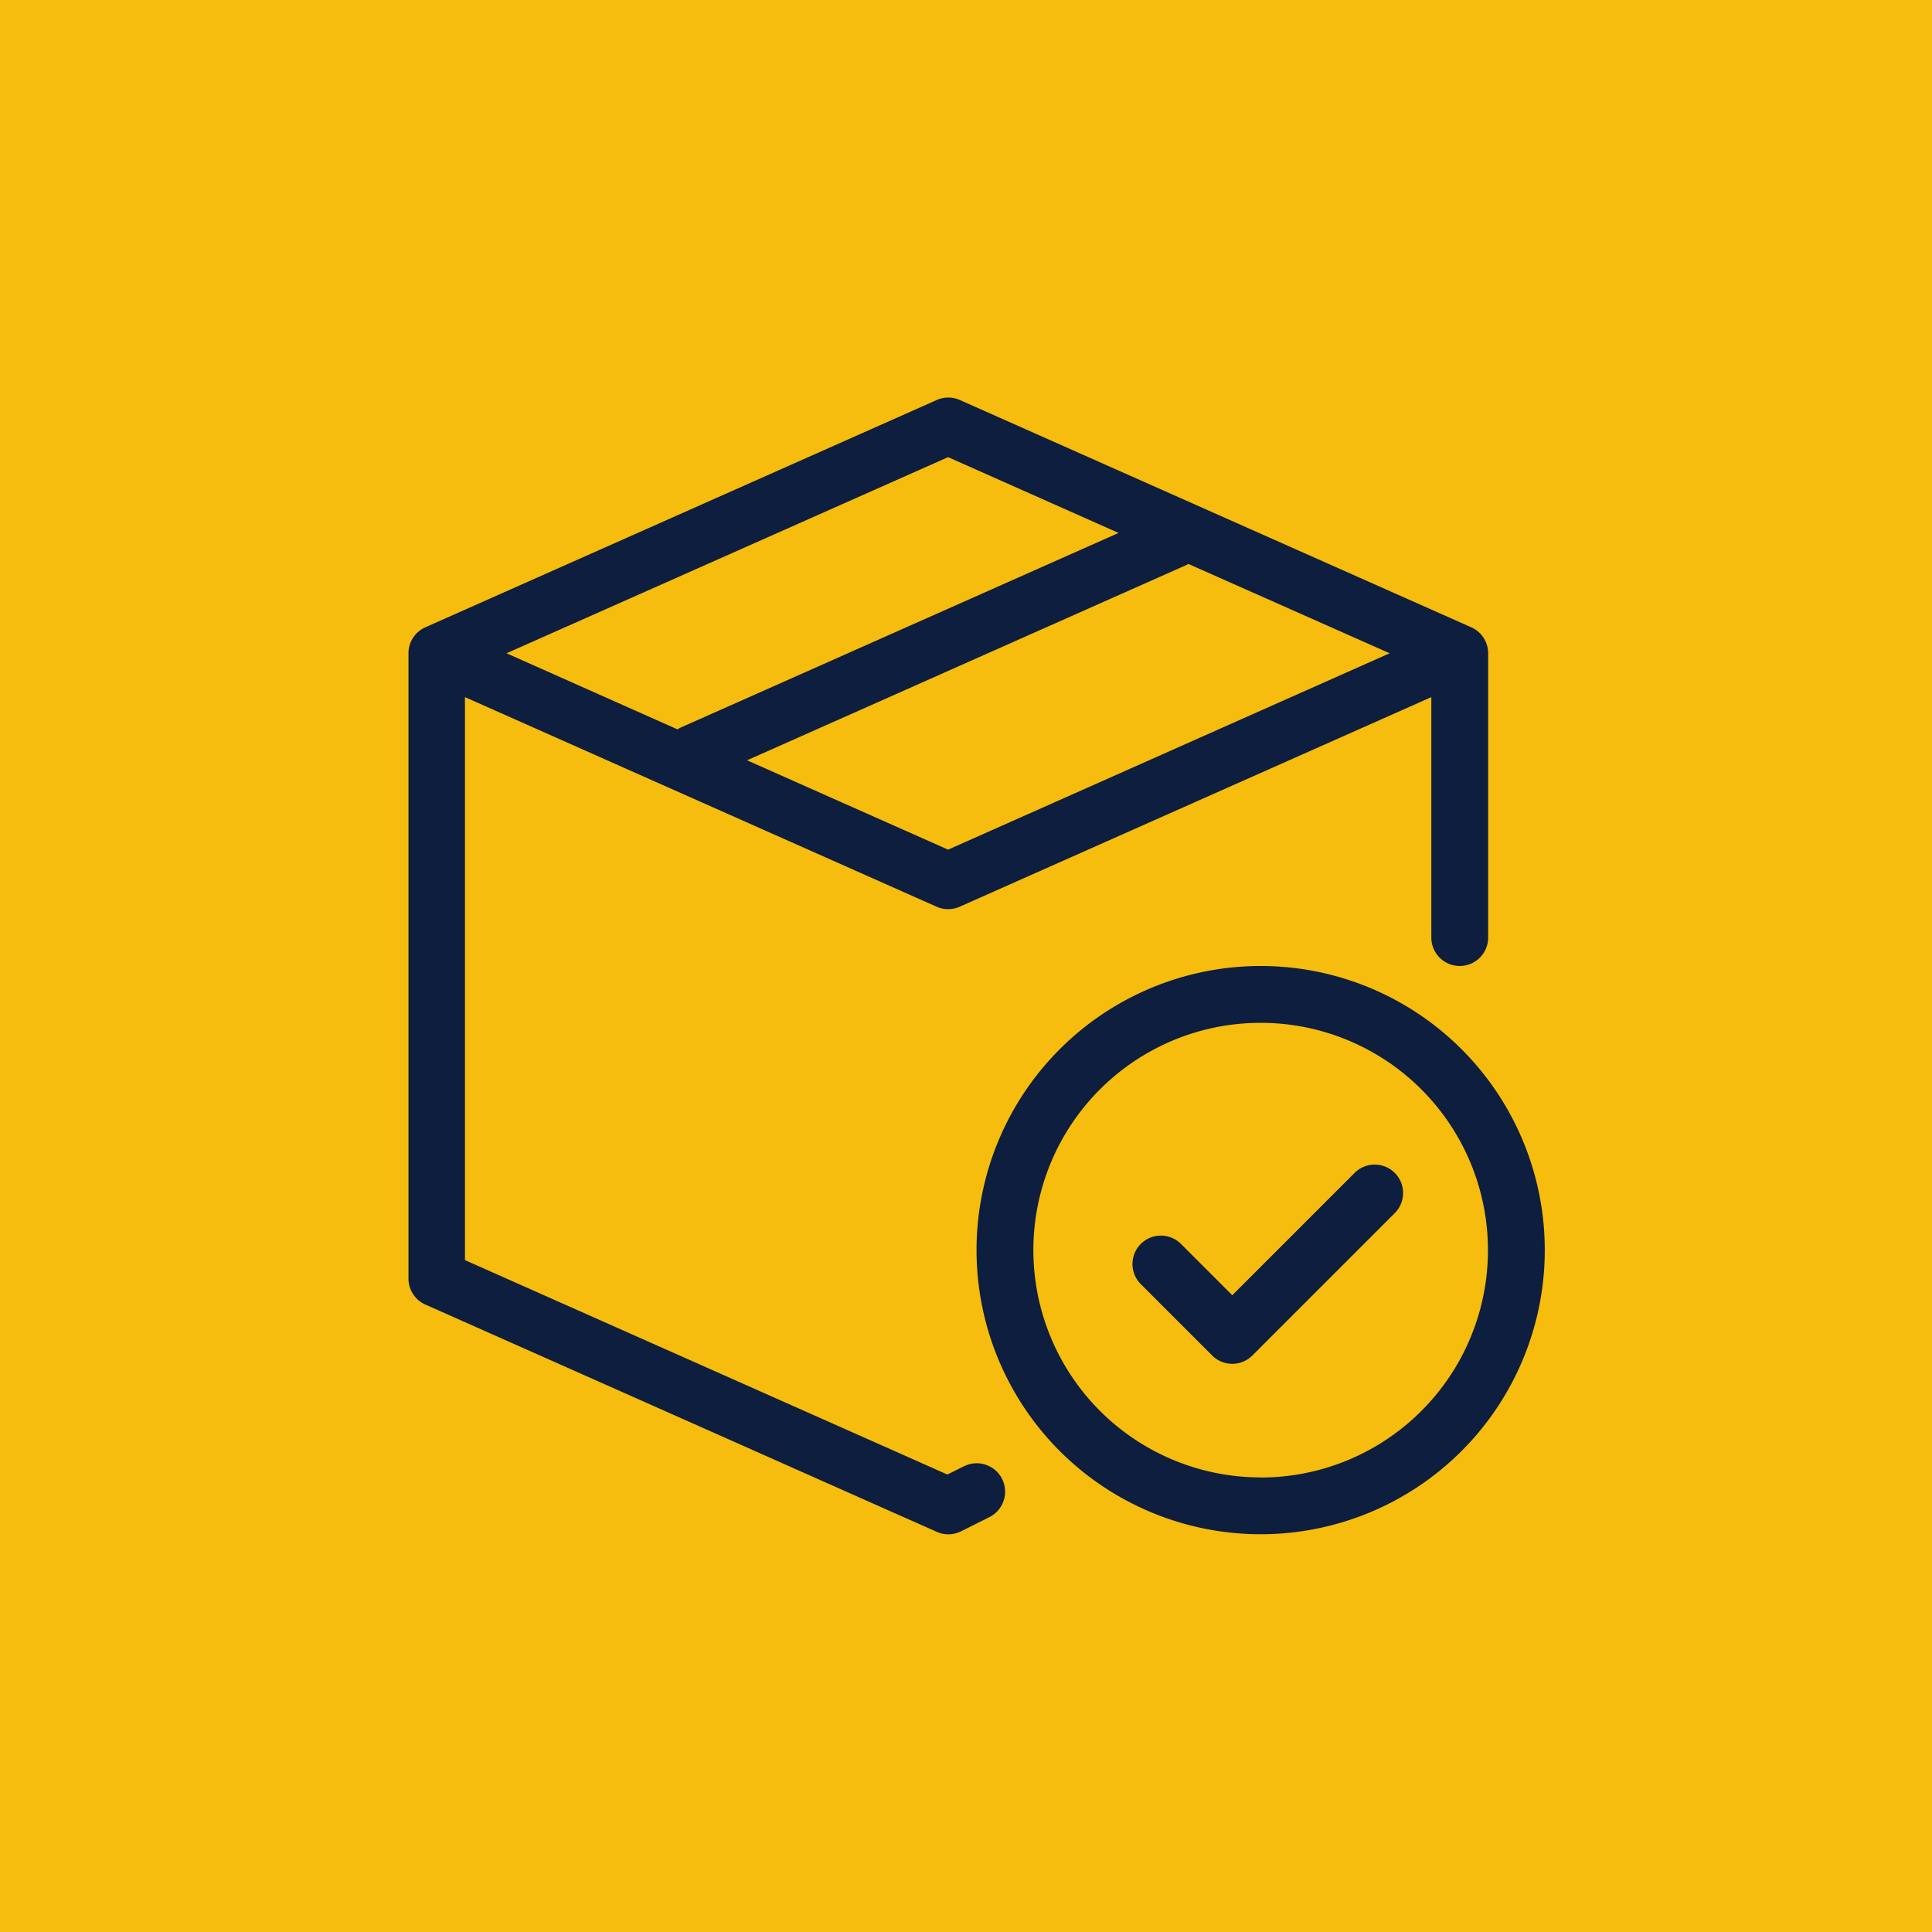
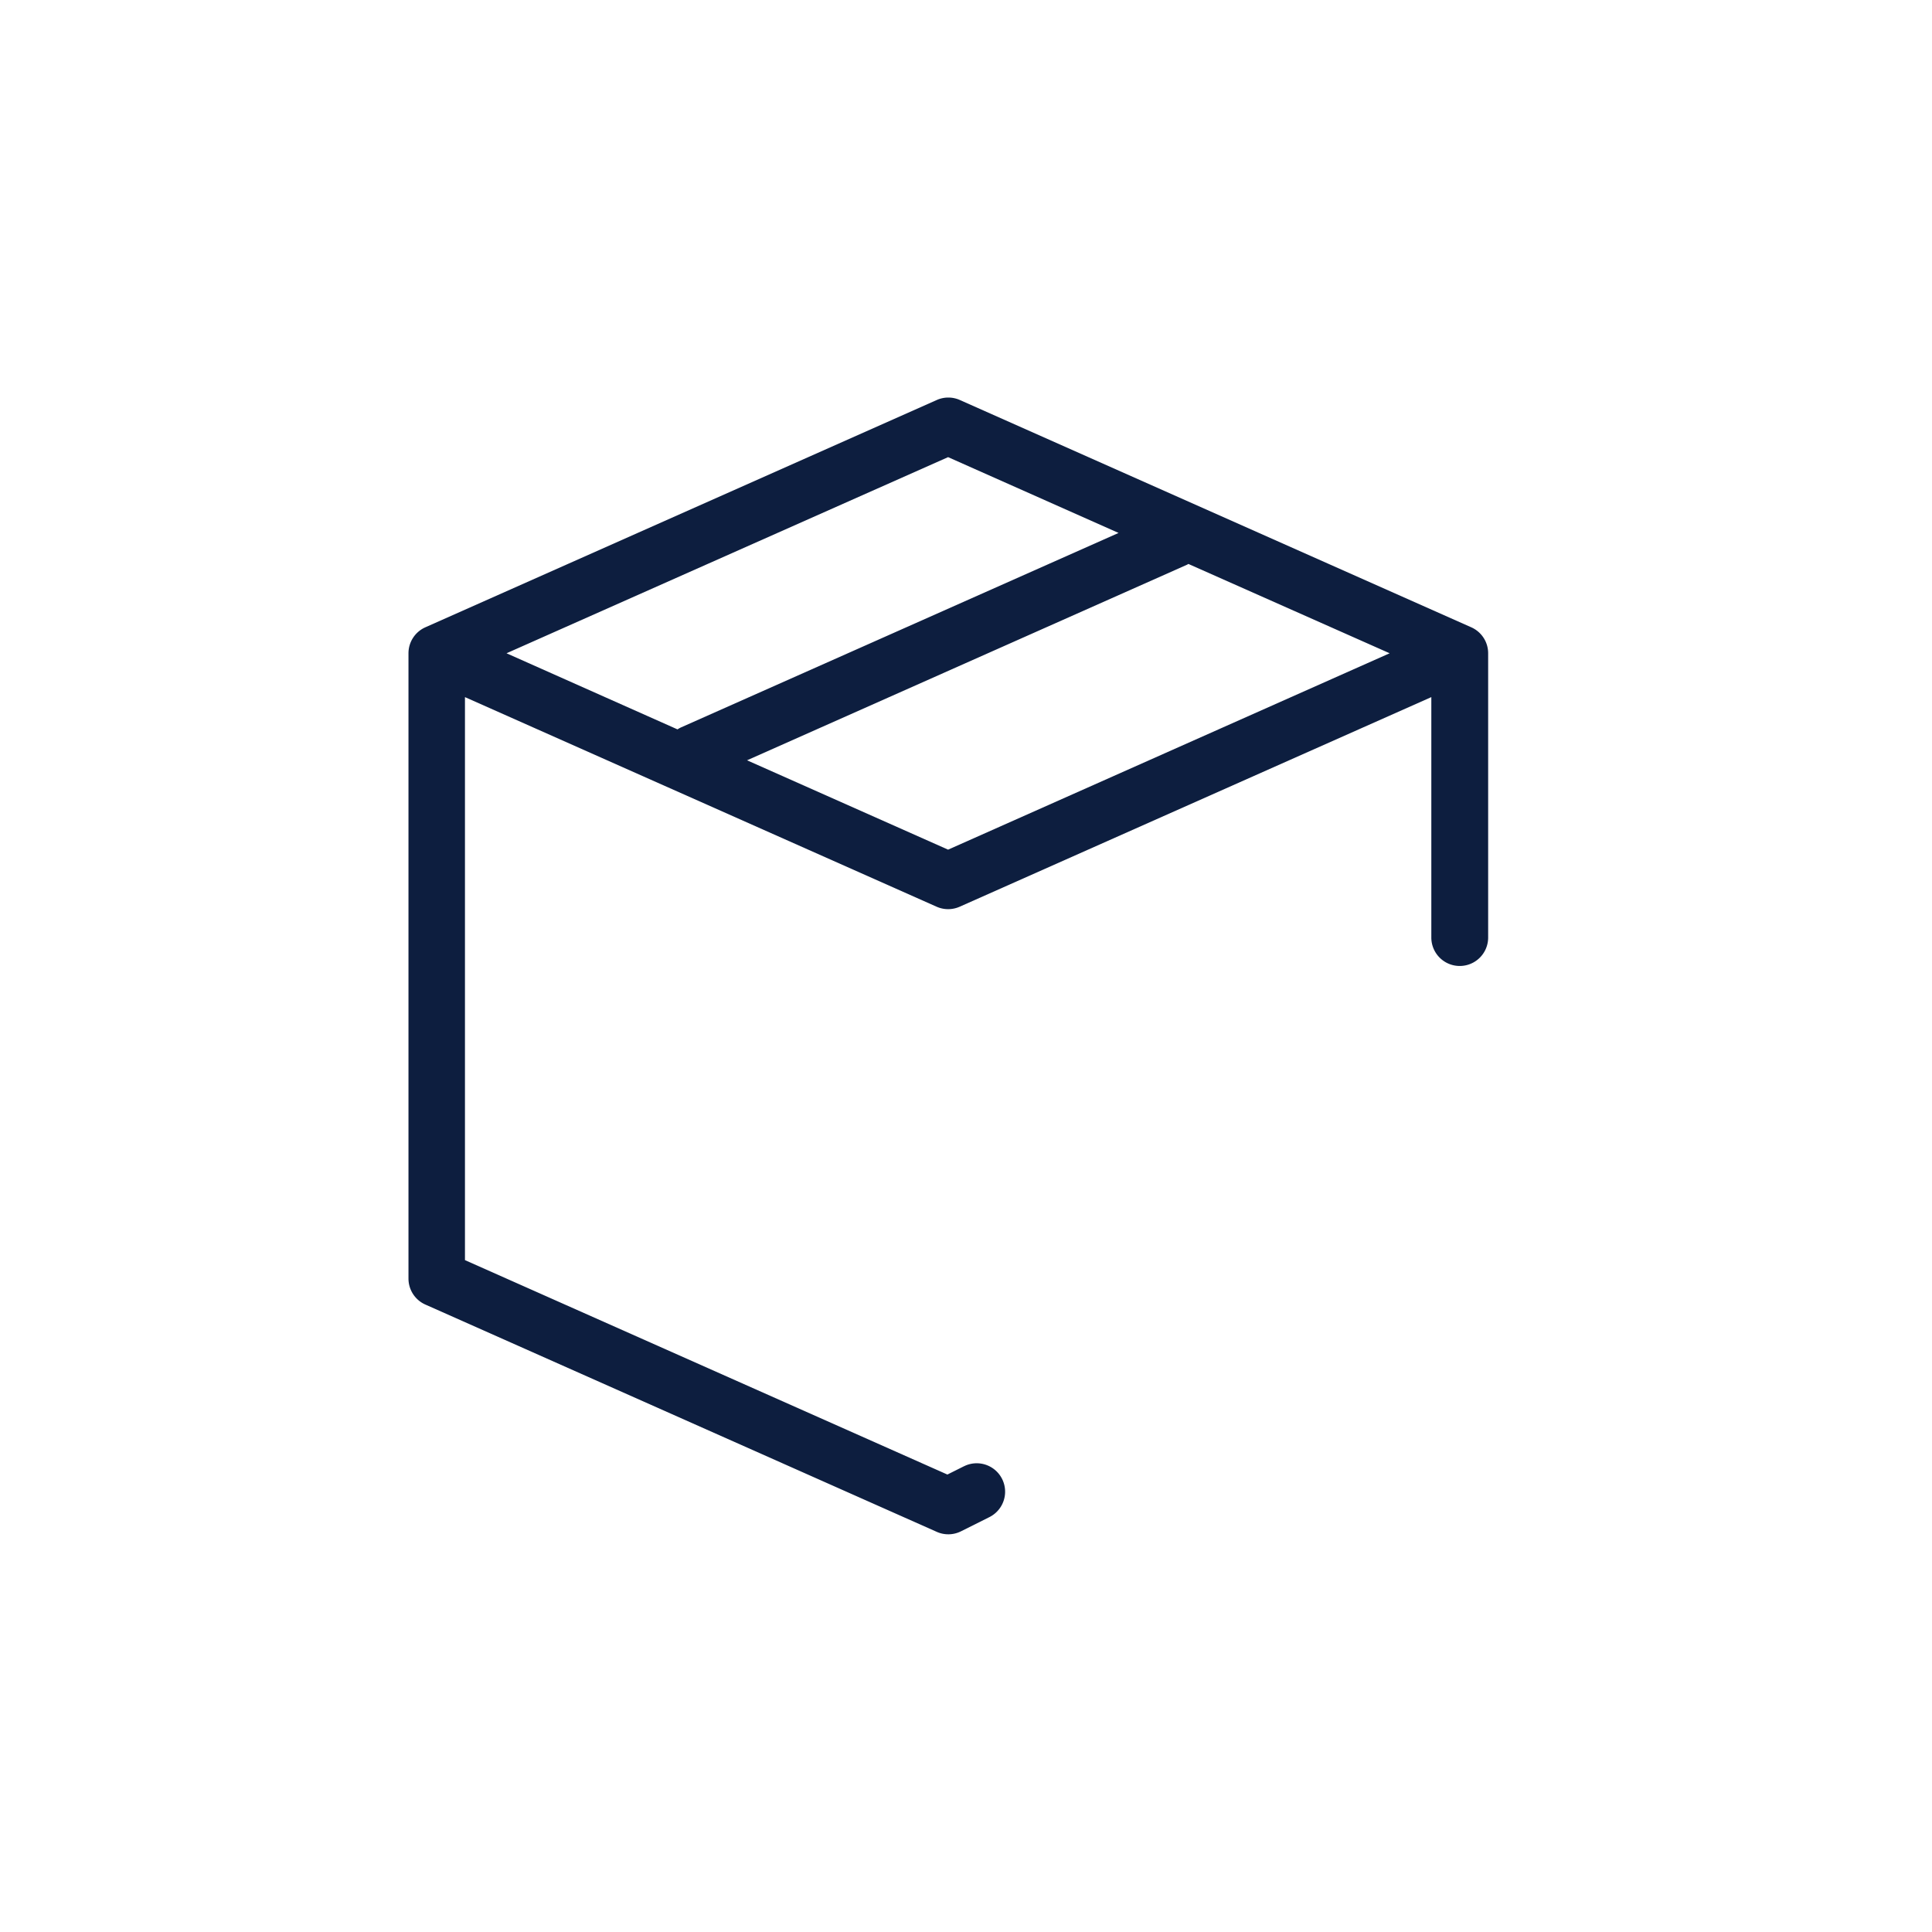
<svg xmlns="http://www.w3.org/2000/svg" width="68" height="68" viewBox="0 0 68 68">
  <g id="Group_142" data-name="Group 142" transform="translate(-660 -843)">
-     <rect id="Rectangle_13" data-name="Rectangle 13" width="68" height="68" transform="translate(660 843)" fill="#f6bc0e" />
    <g id="ready-stock_4947506" transform="translate(631.698 824.993)">
      <path id="Path_2033" data-name="Path 2033" d="M62.225,69.617l-.578.289L44.667,62.359V42.543l16.6,7.377a1,1,0,0,0,.813,0l16.6-7.377v8.463a1,1,0,1,0,2,0V41a1,1,0,0,0-.594-.914l-18-8a1,1,0,0,0-.813,0l-18,8a1,1,0,0,0-.594.914V63.009a1,1,0,0,0,.594.914l18,8a1,1,0,0,0,.853-.019l1-.5a1,1,0,1,0-.895-1.789Zm-.553-21.705-7.076-3.145L70.08,37.884c.018-.008.033-.02.05-.028L77.213,41Zm0-13.815,6,2.668L52.263,43.613a.987.987,0,0,0-.115.066L46.13,41Z" transform="translate(0 0)" fill="#0d1e3f" />
-       <path id="Path_2034" data-name="Path 2034" d="M266,245.333a10,10,0,1,0,10,10A10,10,0,0,0,266,245.333Zm0,18a8,8,0,1,1,8-8A8,8,0,0,1,266,263.337Z" transform="translate(-193.327 -193.326)" fill="#0d1e3f" />
-       <path id="Path_2035" data-name="Path 2035" d="M322.462,320.294l-4.294,4.294-1.793-1.793a1,1,0,1,0-1.414,1.414l2.5,2.5a1,1,0,0,0,1.414,0l5-5a1,1,0,1,0-1.414-1.414Z" transform="translate(-246.494 -260.993)" fill="#0d1e3f" />
    </g>
  </g>
</svg>